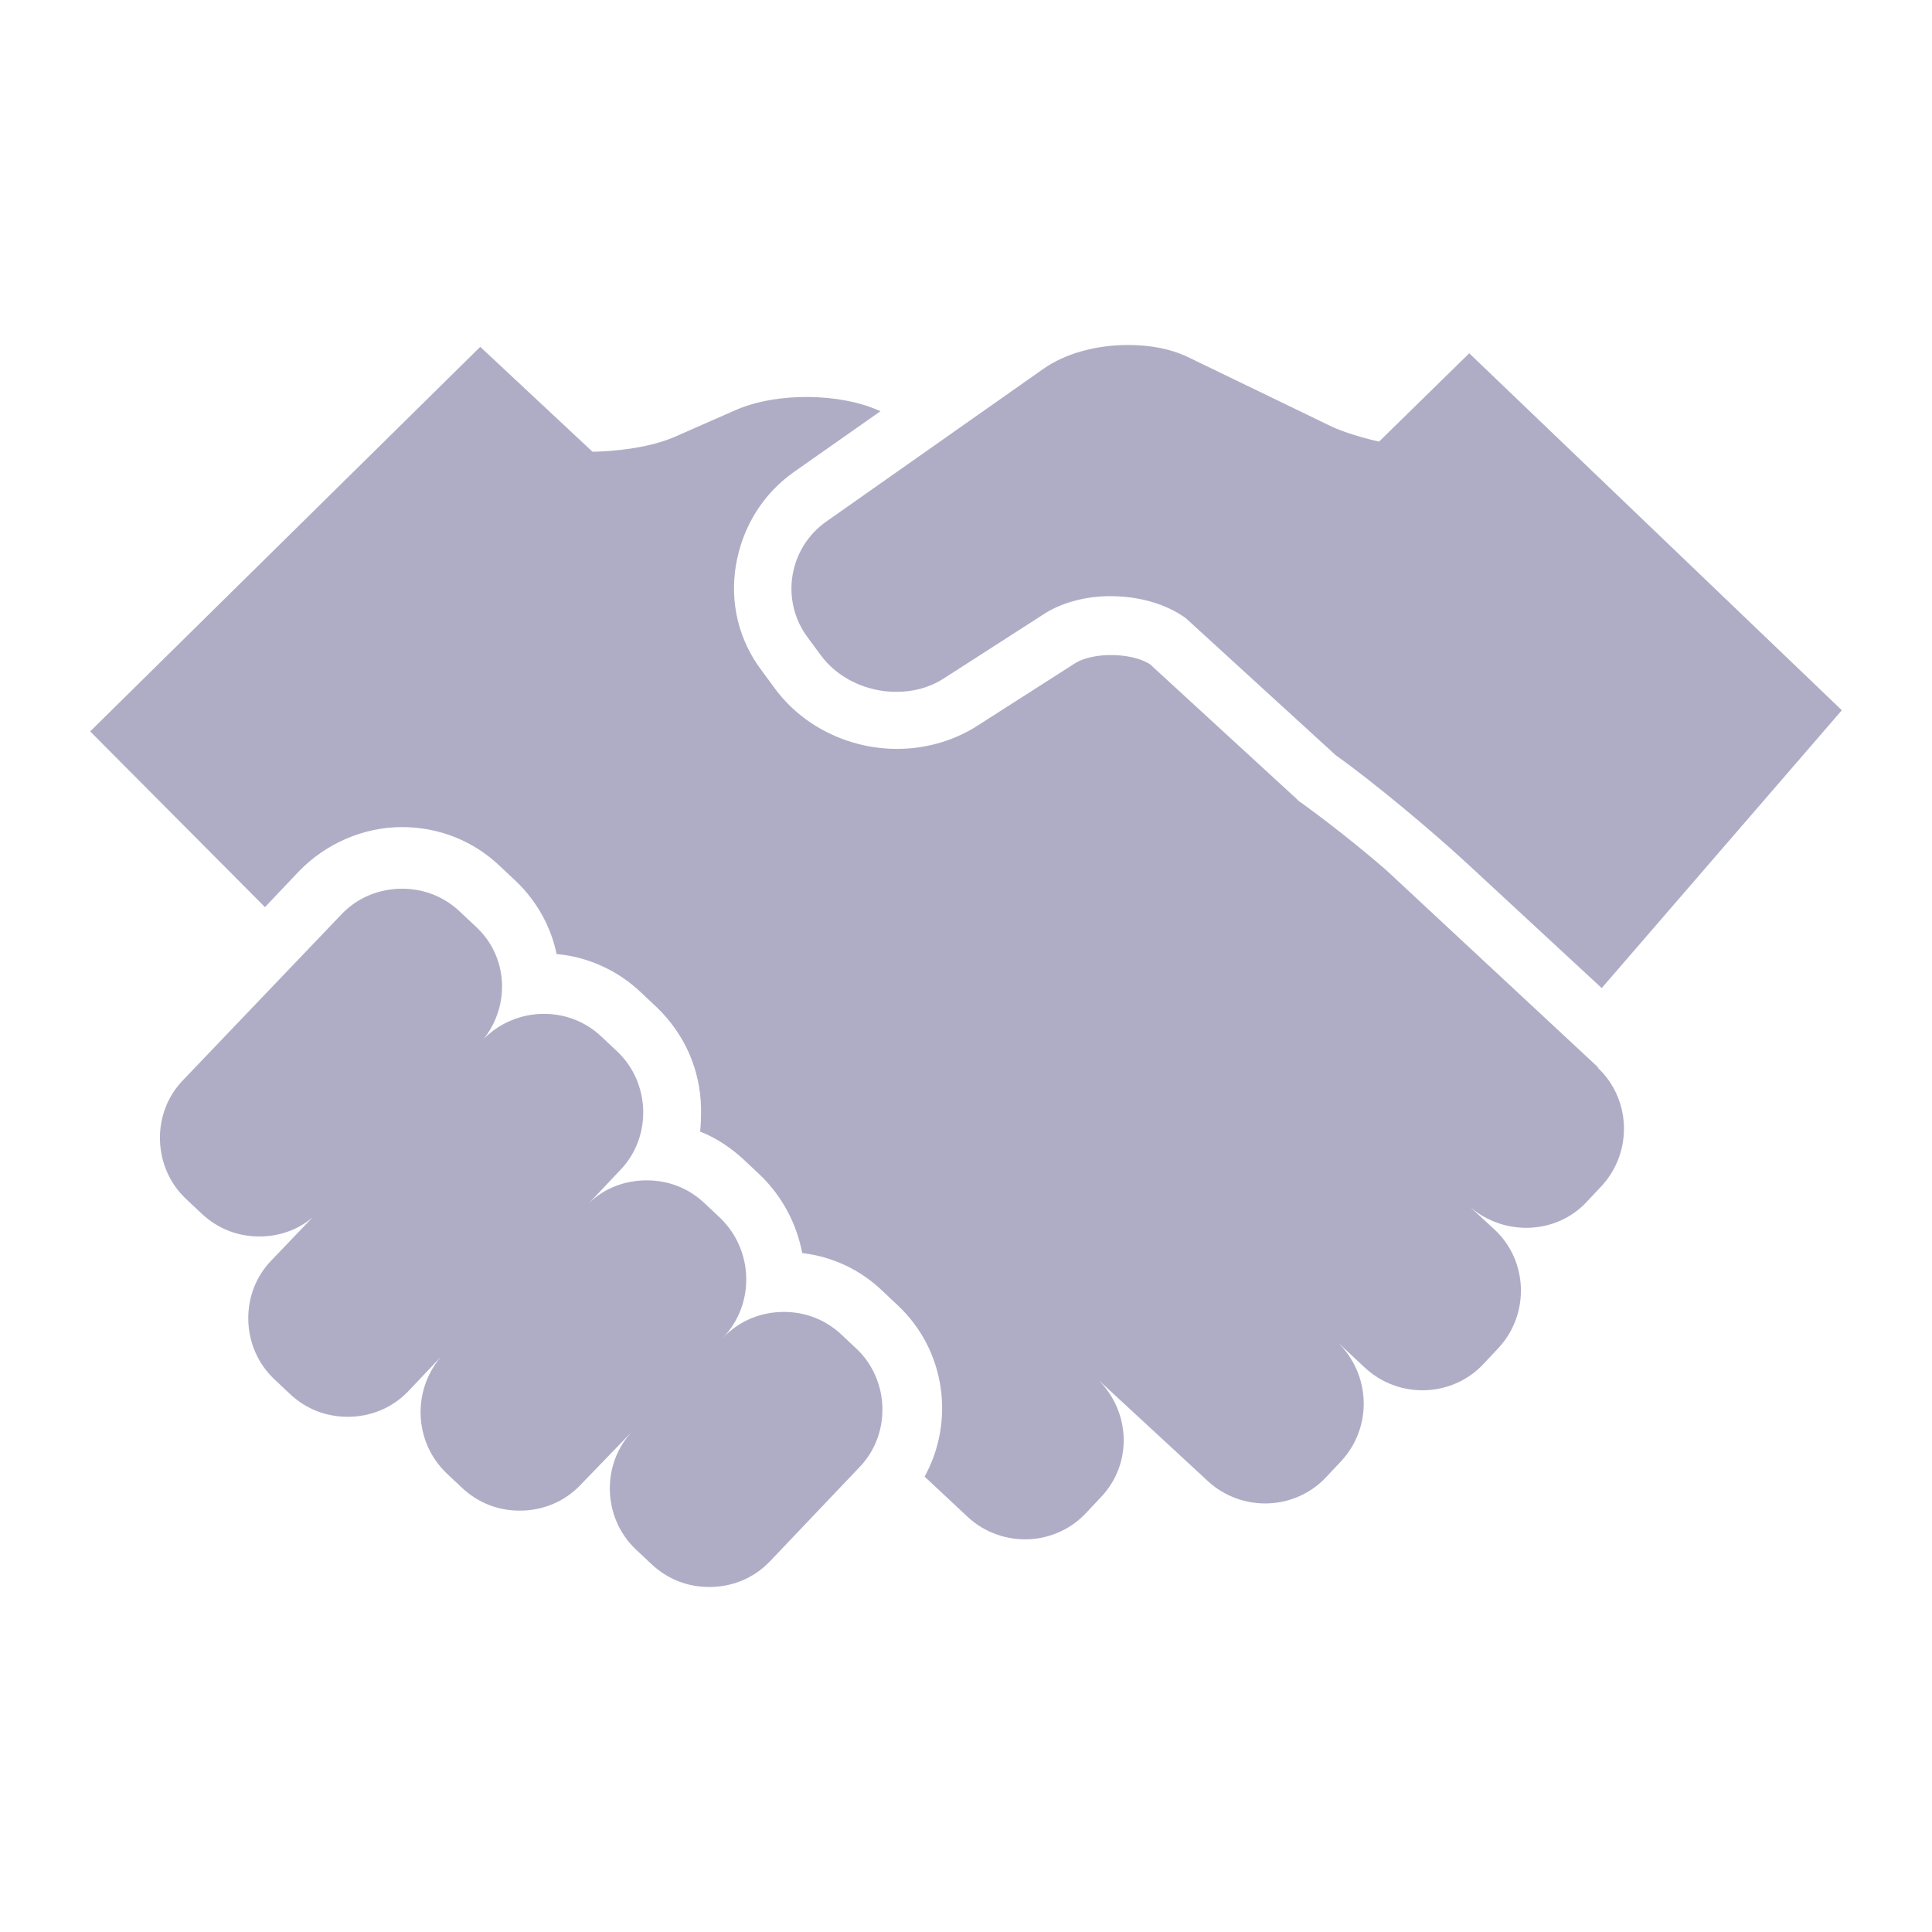
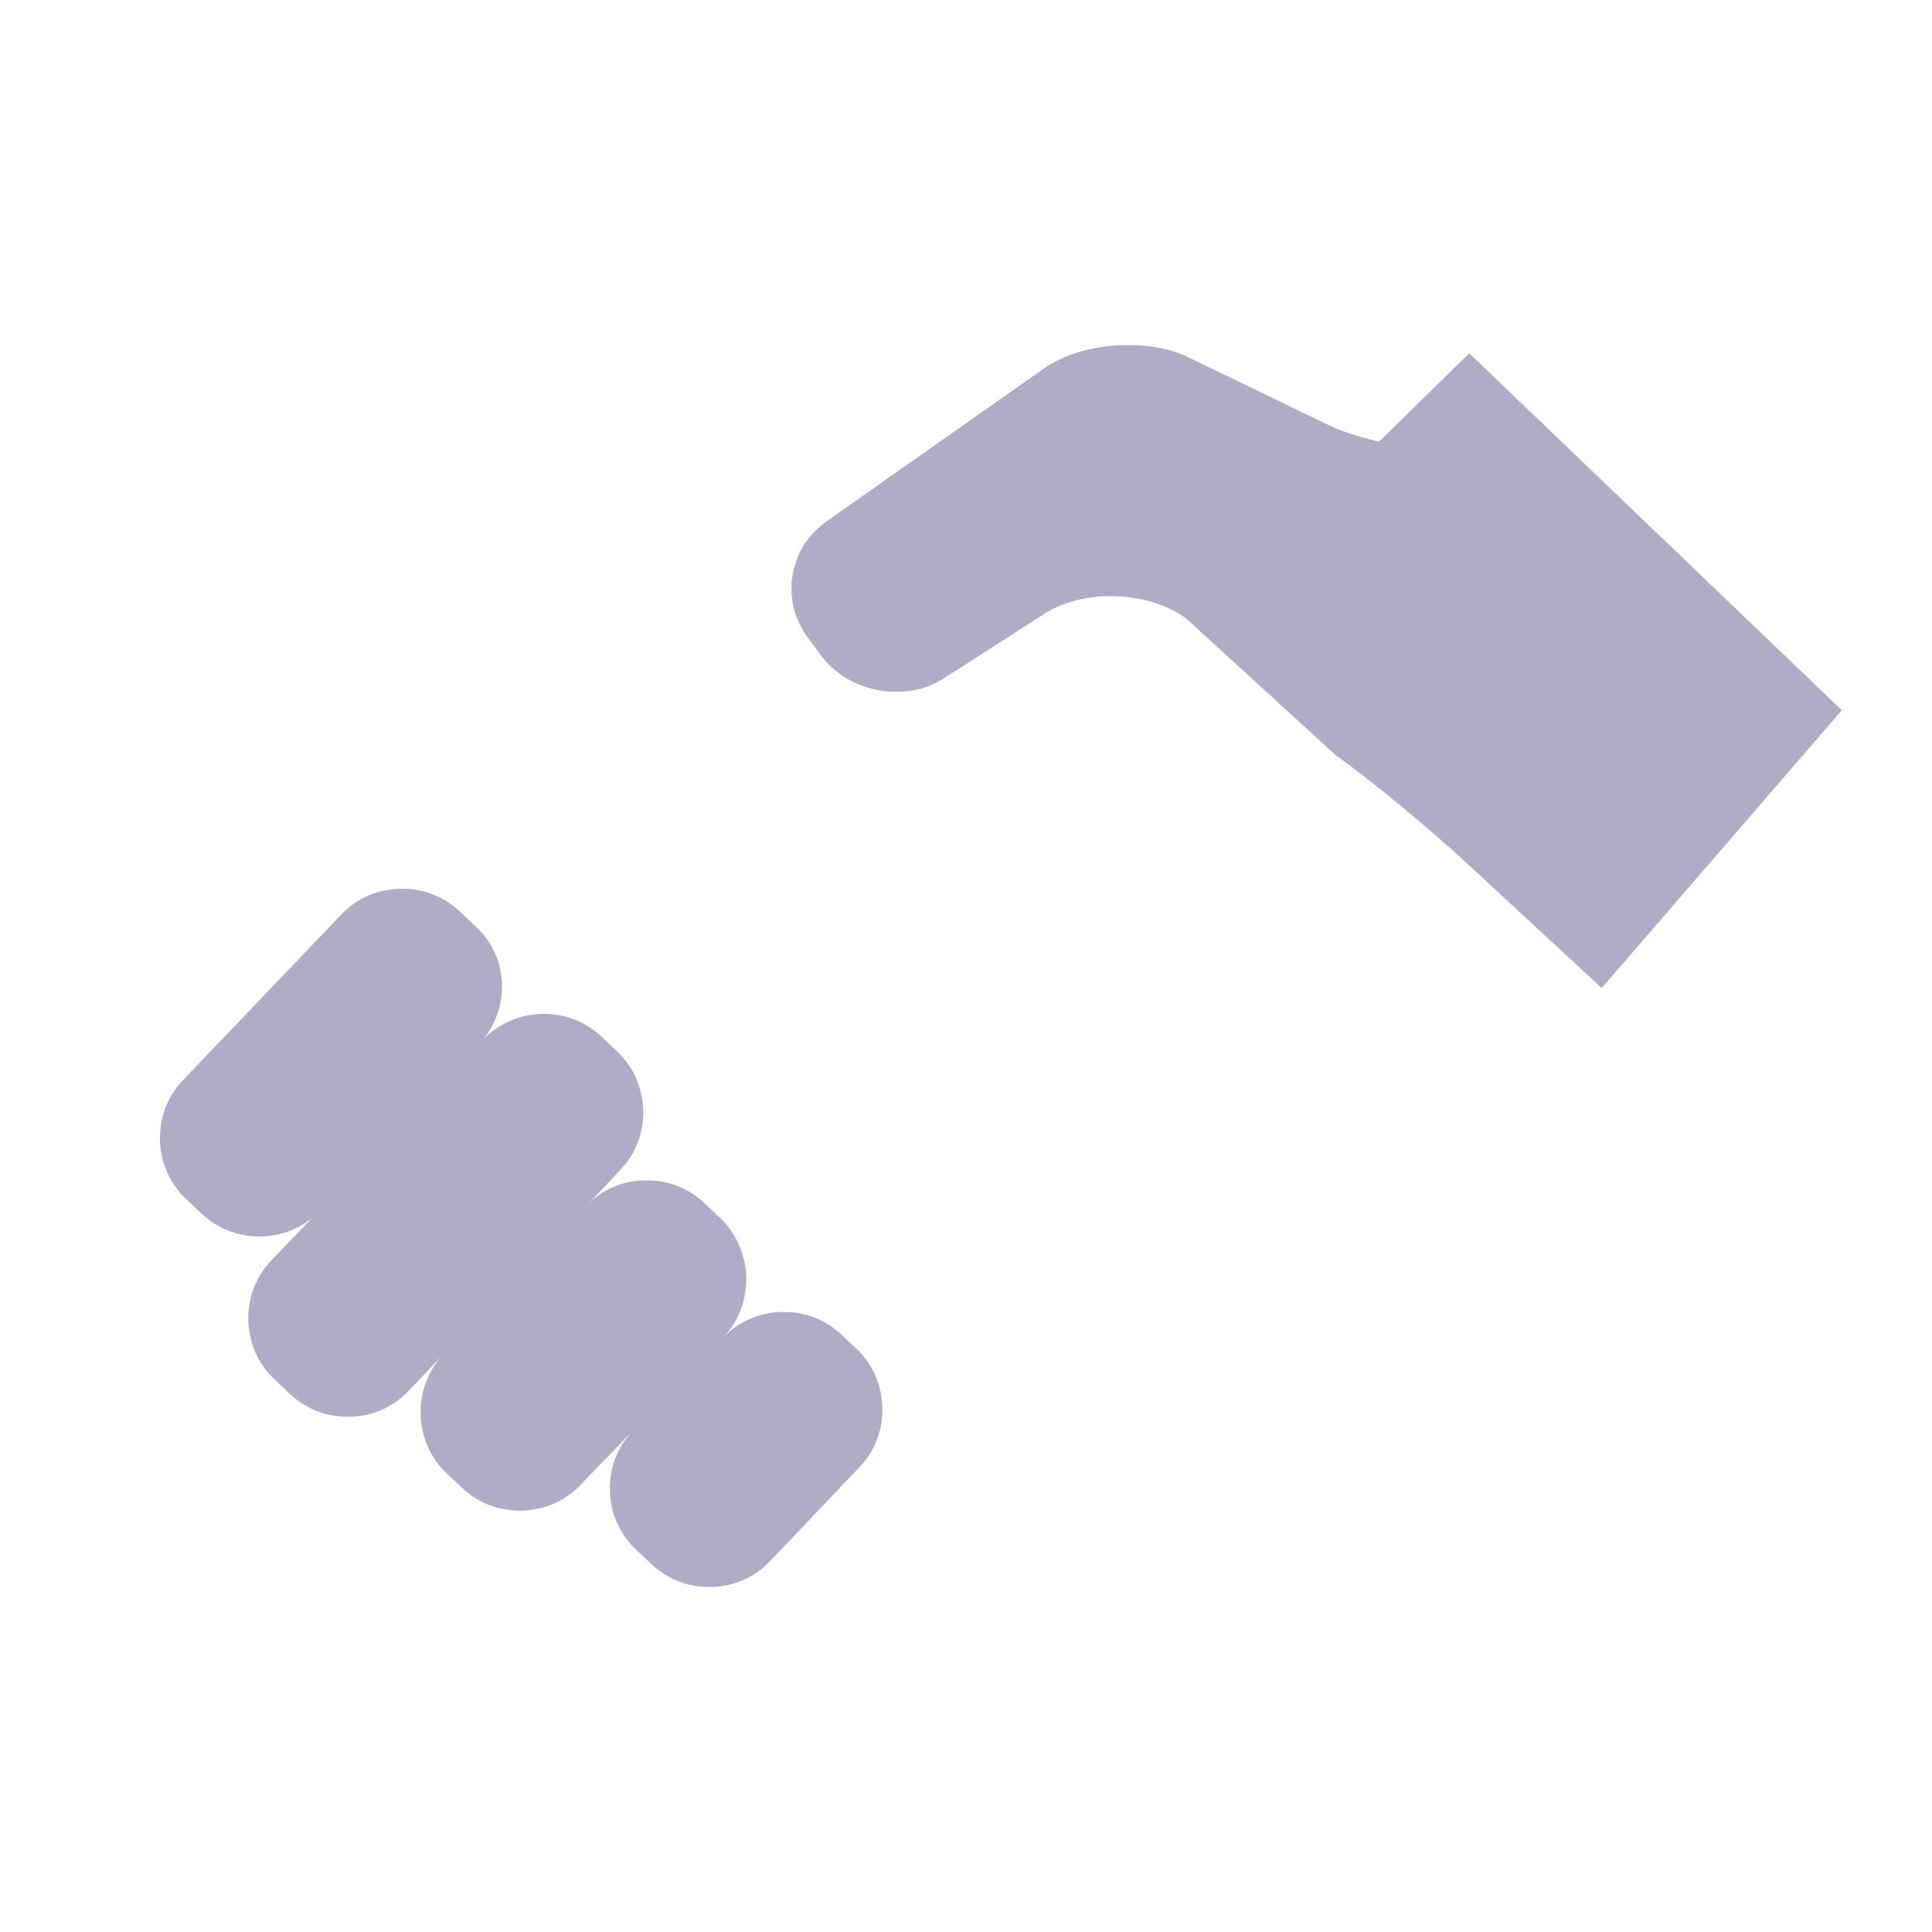
<svg xmlns="http://www.w3.org/2000/svg" id="Layer_2" data-name="Layer 2" viewBox="0 0 21 21">
  <defs>
    <style>
      .cls-1 {
        fill: none;
      }

      .cls-1, .cls-2 {
        stroke-width: 0px;
      }

      .cls-2 {
        fill: #afadc6;
      }
    </style>
  </defs>
  <g id="Layer_1-2" data-name="Layer 1">
    <g>
      <rect class="cls-1" width="21" height="21" />
      <g>
        <path class="cls-2" d="M12.07,6.48c.3,0,.6.08.82.24l1.63,1.49c.41.29,1.04.82,1.41,1.16l1.48,1.37,2.61-3.02-4.05-3.88-.98.96s-.33-.07-.55-.18l-1.53-.74c-.19-.09-.41-.13-.65-.13-.34,0-.68.09-.92.26l-2.36,1.66c-.41.29-.5.86-.2,1.26l.14.19c.19.26.51.4.82.4.18,0,.35-.04.51-.14l1.12-.72c.2-.12.45-.18.7-.18Z" />
        <path class="cls-2" d="M9.32,14.67l-.17-.16c-.18-.17-.4-.25-.63-.25-.24,0-.48.09-.66.28h0c.35-.37.33-.95-.03-1.3l-.17-.16c-.18-.17-.4-.25-.63-.25s-.46.08-.63.25l.34-.36c.35-.36.33-.95-.03-1.29l-.17-.16c-.18-.17-.4-.25-.63-.25s-.47.09-.65.27c.29-.37.26-.9-.09-1.22l-.17-.16c-.18-.17-.4-.25-.63-.25-.24,0-.48.09-.66.28l-1.72,1.8c-.35.36-.33.95.03,1.29l.17.16c.18.17.4.25.63.25.21,0,.42-.07.58-.21l-.45.47c-.35.36-.33.95.03,1.29l.17.16c.18.17.4.25.63.25.24,0,.48-.09.66-.28l.35-.37c-.31.37-.29.92.06,1.26l.17.16c.18.17.4.25.63.25.24,0,.48-.09.66-.28l.57-.59c-.35.36-.33.95.03,1.29l.17.16c.18.17.4.25.63.25.24,0,.48-.09.66-.28l.97-1.02c.35-.36.33-.95-.03-1.29Z" />
-         <path class="cls-2" d="M17.38,11.61l-2.31-2.15c-.31-.27-.67-.55-.92-.73l-.03-.02-.03-.03-1.59-1.46c-.11-.07-.27-.1-.43-.1-.14,0-.28.03-.37.08l-1.11.71h0s0,0,0,0c-.25.15-.54.23-.84.23-.53,0-1.03-.25-1.33-.66l-.14-.19c-.25-.33-.35-.74-.28-1.15.07-.41.29-.77.63-1.01l.94-.66c-.43-.2-1.13-.21-1.58-.01,0,0-.5.22-.66.29-.37.16-.89.16-.89.16l-1.22-1.14L.98,7.95l1.9,1.91.37-.39c.29-.3.7-.48,1.12-.48.4,0,.78.15,1.07.43l.17.16c.23.22.38.5.44.79.34.03.67.18.92.42l.17.16c.3.29.47.67.48,1.09,0,.09,0,.17-.01.26.18.07.34.18.48.31l.17.16c.25.24.4.54.46.85.33.04.63.18.87.41l.17.16c.52.49.62,1.26.29,1.86l.47.44c.37.34.95.32,1.29-.05l.16-.17c.34-.36.32-.92-.03-1.27l1.19,1.1c.37.34.95.32,1.29-.05l.16-.17c.34-.37.32-.94-.04-1.29l.3.28c.37.34.95.32,1.29-.05l.16-.17c.34-.37.32-.95-.05-1.29l-.26-.24c.37.32.94.3,1.27-.06l.16-.17c.34-.37.32-.95-.05-1.29Z" />
      </g>
    </g>
  </g>
</svg>